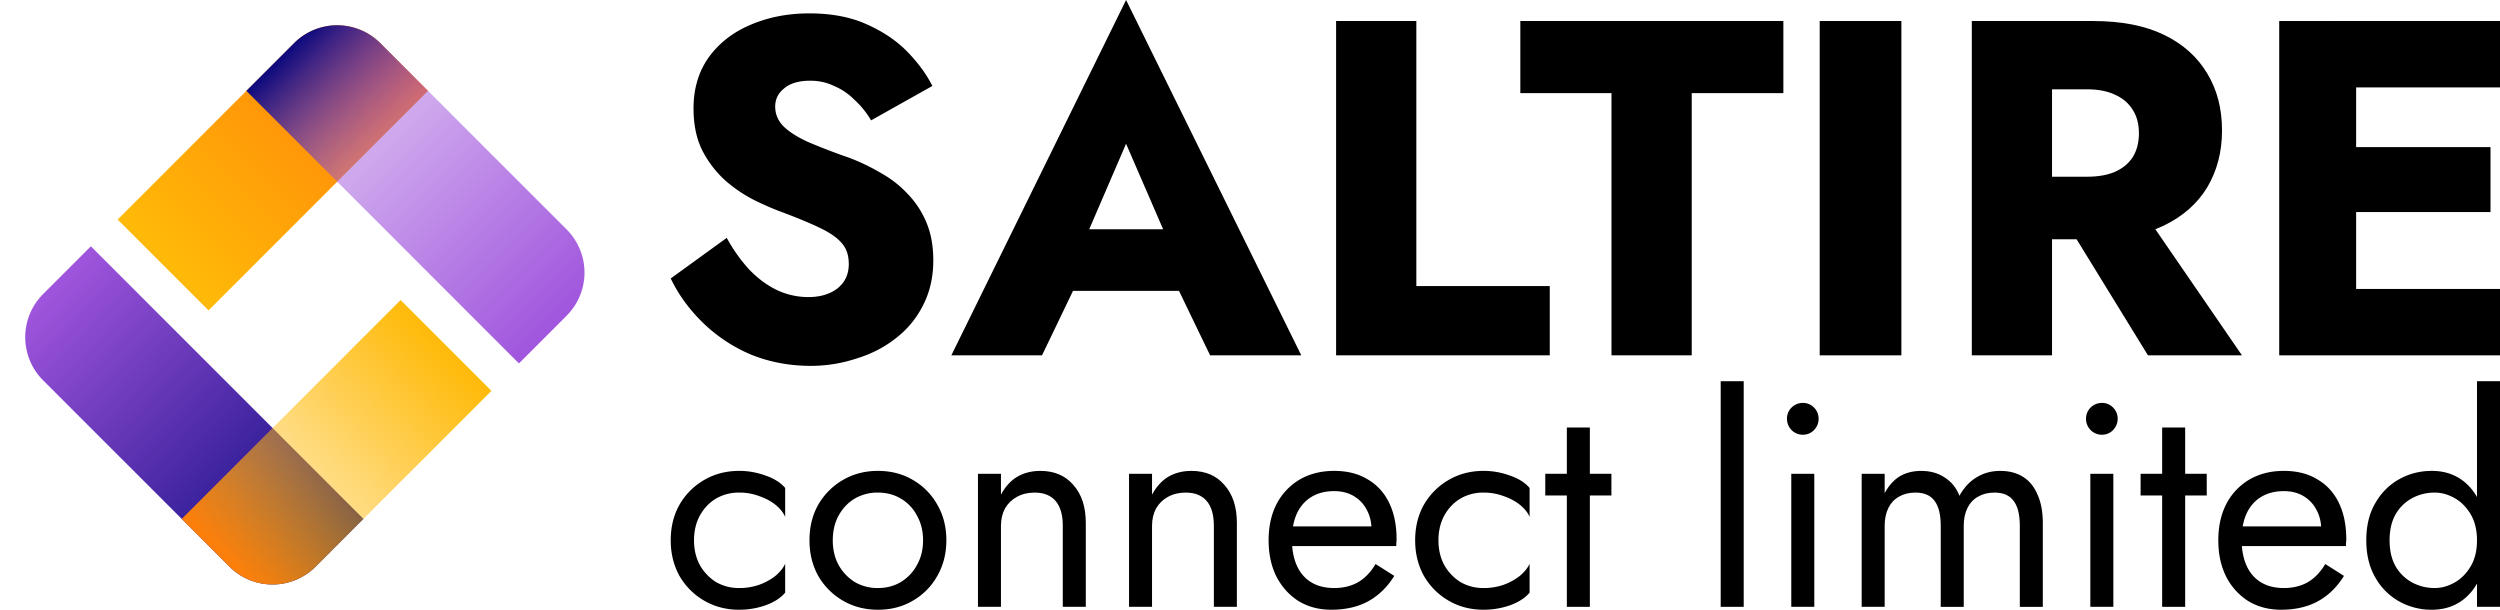
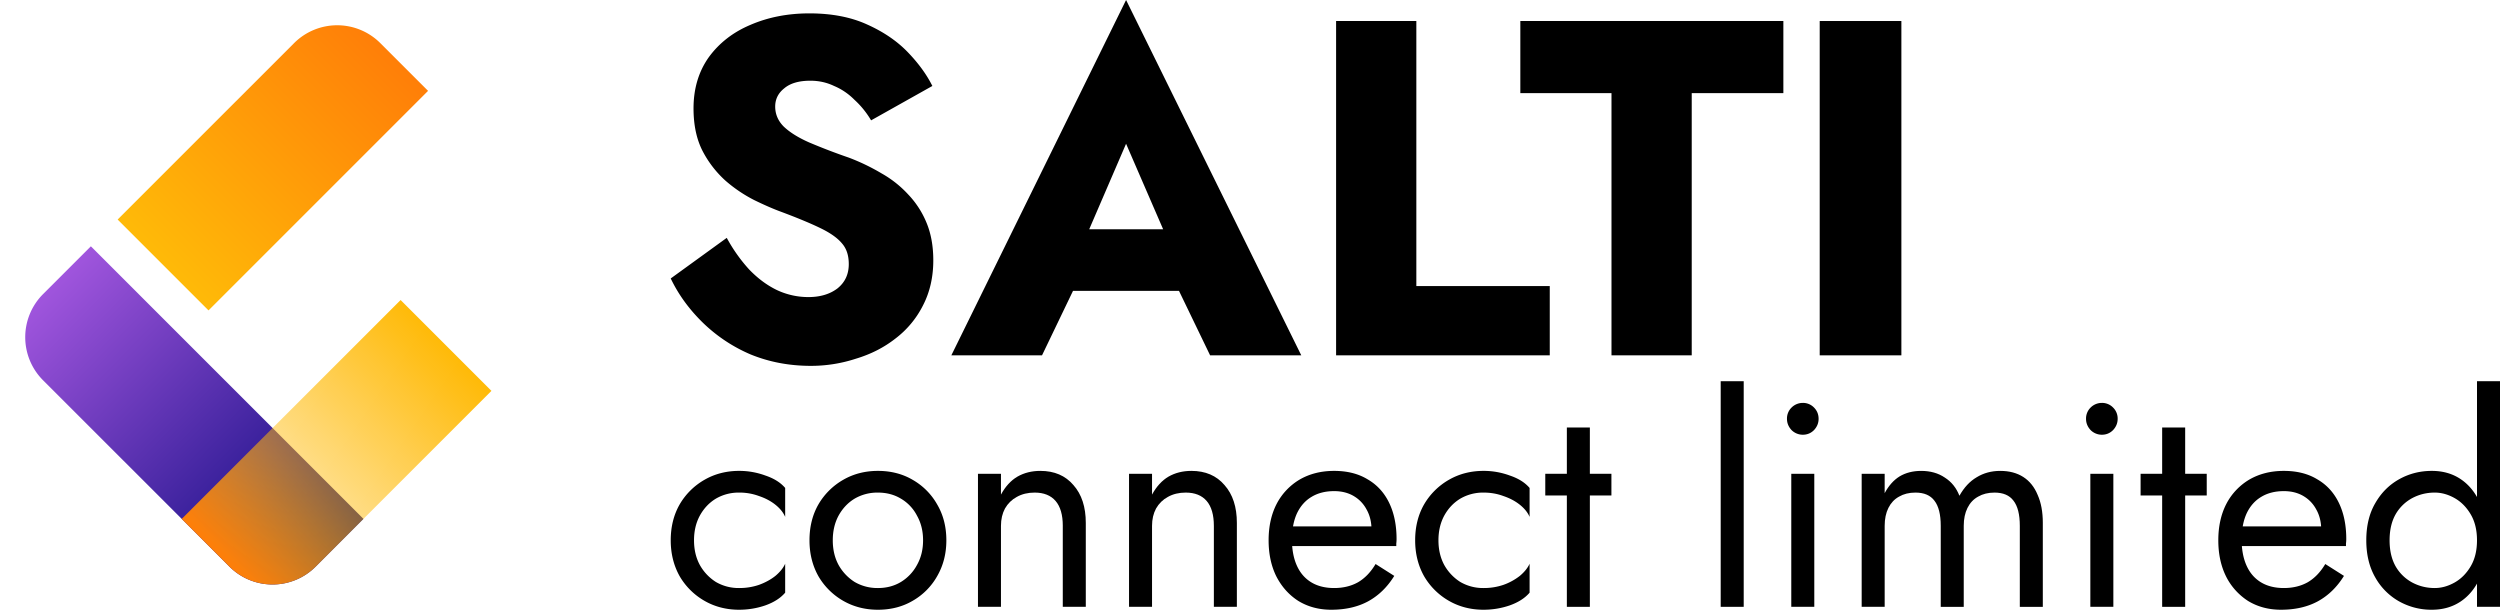
<svg xmlns="http://www.w3.org/2000/svg" preserveAspectRatio="xMidYMid meet" data-bbox="2.069 0 202.931 49.998" viewBox="0 0 205 50" height="50" width="205" data-type="ugc" role="presentation" aria-hidden="true" style="text-decoration: initial;">
  <g>
    <path fill="#000000" d="M59.594 19.504 55 22.833c.623 1.305 1.492 2.506 2.609 3.603a12.837 12.837 0 0 0 3.932 2.624c1.531.627 3.18.94 4.945.94a11.79 11.79 0 0 0 3.698-.587c1.22-.366 2.297-.914 3.232-1.645a7.809 7.809 0 0 0 2.258-2.703c.571-1.096.856-2.337.856-3.72 0-1.15-.181-2.168-.545-3.055a7.455 7.455 0 0 0-1.518-2.35 8.854 8.854 0 0 0-2.18-1.723 17.059 17.059 0 0 0-2.687-1.293 50.013 50.013 0 0 1-3.27-1.253c-.883-.392-1.57-.822-2.064-1.292-.467-.47-.7-1.019-.7-1.645 0-.6.246-1.097.74-1.489.492-.417 1.206-.626 2.14-.626.701 0 1.35.143 1.947.43.623.262 1.181.64 1.674 1.136a7.27 7.27 0 0 1 1.363 1.684l5.023-2.82c-.468-.94-1.142-1.866-2.025-2.78-.882-.914-1.999-1.671-3.348-2.272-1.324-.6-2.894-.9-4.711-.9-1.765 0-3.375.313-4.828.94-1.428.6-2.57 1.488-3.426 2.663-.83 1.175-1.246 2.572-1.246 4.19 0 1.358.246 2.52.74 3.486a8.643 8.643 0 0 0 1.868 2.428 11.537 11.537 0 0 0 2.375 1.606c.857.418 1.61.744 2.259.979 1.323.496 2.388.94 3.192 1.332.805.391 1.389.809 1.752 1.253.363.418.545.979.545 1.684 0 .835-.311 1.501-.934 1.997-.623.47-1.415.705-2.375.705a6.044 6.044 0 0 1-2.609-.587c-.804-.392-1.557-.953-2.258-1.684a13.054 13.054 0 0 1-1.83-2.585Z" />
    <path fill="#000000" d="M85.213 23.851h14.405L99.19 18.8H85.68l-.467 5.052Zm7.125-12.062 3.854 8.89-.233 1.684 3.27 6.775h7.475L92.338 0 78.01 29.138h7.436l3.388-7.05-.312-1.448 3.816-8.851Z" />
    <path fill="#000000" d="M109.56 1.723v27.415h17.52V23.46h-10.94V1.723h-6.58Z" />
    <path fill="#000000" d="M124.667 7.637h7.475v21.501h6.58v-21.5h7.514V1.722h-21.569v5.914Z" />
    <path fill="#000000" d="M149.216 1.723v27.415h6.697V1.723h-6.697Z" />
-     <path fill="#000000" d="m168.501 16.723 7.631 12.415h7.709l-8.527-12.415h-6.813Zm-6.813-15v27.415h6.579V1.723h-6.579Zm4.127 5.6h5.333c.883 0 1.636.144 2.259.432.649.287 1.142.705 1.479 1.253.338.522.506 1.162.506 1.919 0 .757-.168 1.41-.506 1.958-.337.522-.83.927-1.479 1.214-.623.261-1.376.392-2.259.392h-5.333v5.13h5.801c2.336 0 4.282-.378 5.84-1.135 1.557-.758 2.738-1.802 3.543-3.134.804-1.357 1.207-2.91 1.207-4.66 0-1.776-.403-3.33-1.207-4.66-.805-1.358-1.986-2.416-3.543-3.173-1.558-.757-3.504-1.136-5.84-1.136h-5.801v5.6Z" />
-     <path fill="#000000" d="M191.256 29.138H205v-5.444h-13.744v5.444Zm0-21.97H205V1.722h-13.744v5.444Zm0 10.221h12.965v-5.326h-12.965v5.326Zm-4.36-15.666v27.415h6.307V1.723h-6.307Z" />
    <path fill="#000000" d="M56.91 44.305c0-.759.157-1.43.472-2.016.33-.6.77-1.067 1.32-1.4a3.702 3.702 0 0 1 1.91-.497 4.57 4.57 0 0 1 1.627.284c.519.174.967.411 1.344.712.377.3.644.633.801.996v-2.372c-.377-.443-.92-.782-1.627-1.02a6.198 6.198 0 0 0-2.145-.38c-1.053 0-2.004.246-2.853.736a5.528 5.528 0 0 0-2.028 2.016c-.487.854-.731 1.835-.731 2.941 0 1.092.244 2.072.73 2.941a5.527 5.527 0 0 0 2.029 2.017c.849.49 1.8.735 2.853.735a6.57 6.57 0 0 0 2.145-.356c.708-.253 1.25-.6 1.627-1.044v-2.371c-.157.348-.424.68-.801.996-.377.3-.825.545-1.344.735a4.946 4.946 0 0 1-1.627.261 3.702 3.702 0 0 1-1.91-.498 3.882 3.882 0 0 1-1.32-1.4c-.315-.585-.472-1.257-.472-2.016Z" />
    <path fill="#000000" d="M66.378 44.305c0 1.092.243 2.072.73 2.941a5.526 5.526 0 0 0 2.028 2.017c.85.49 1.8.735 2.854.735 1.069 0 2.02-.245 2.853-.735a5.349 5.349 0 0 0 2.004-2.017c.503-.87.754-1.85.754-2.94 0-1.107-.251-2.088-.754-2.942a5.35 5.35 0 0 0-2.004-2.016c-.834-.49-1.785-.735-2.853-.735-1.054 0-2.005.245-2.853.735a5.527 5.527 0 0 0-2.028 2.016c-.488.854-.731 1.835-.731 2.941Zm1.91 0c0-.759.157-1.43.471-2.016.33-.6.77-1.067 1.32-1.4a3.702 3.702 0 0 1 1.91-.497c.708 0 1.337.166 1.887.498a3.427 3.427 0 0 1 1.32 1.4c.33.584.496 1.256.496 2.015 0 .76-.166 1.431-.496 2.017a3.634 3.634 0 0 1-1.32 1.399c-.55.332-1.18.498-1.886.498a3.702 3.702 0 0 1-1.91-.498 3.883 3.883 0 0 1-1.32-1.4c-.315-.585-.472-1.257-.472-2.016Z" />
    <path fill="#000000" d="M87.148 43.12v6.64h1.887v-6.878c0-1.312-.338-2.348-1.014-3.107-.66-.775-1.564-1.162-2.712-1.162-.707 0-1.336.158-1.886.474-.535.316-.983.807-1.344 1.47V38.85h-1.886v10.91h1.886v-6.64c0-.538.11-1.013.33-1.424.236-.41.558-.727.967-.948.424-.238.911-.356 1.462-.356.754 0 1.328.23 1.721.688.393.458.59 1.138.59 2.04Z" />
    <path fill="#000000" d="M99.537 43.12v6.64h1.886v-6.878c0-1.312-.338-2.348-1.014-3.107-.66-.775-1.564-1.162-2.712-1.162-.707 0-1.336.158-1.886.474-.534.316-.982.807-1.344 1.47V38.85h-1.886v10.91h1.886v-6.64c0-.538.11-1.013.33-1.424.236-.41.558-.727.967-.948.424-.238.912-.356 1.462-.356.754 0 1.328.23 1.721.688.393.458.59 1.138.59 2.04Z" />
    <path fill="#000000" d="M109.166 49.998c1.163 0 2.169-.23 3.018-.688.865-.474 1.58-1.17 2.146-2.087l-1.533-.973c-.393.664-.872 1.163-1.438 1.495-.566.316-1.218.474-1.957.474-.739 0-1.368-.158-1.886-.474-.519-.317-.912-.775-1.179-1.376-.268-.6-.401-1.328-.401-2.182.015-.838.157-1.542.424-2.111.283-.585.676-1.028 1.179-1.328.519-.317 1.14-.475 1.863-.475.613 0 1.147.135 1.603.403.456.27.81.64 1.061 1.115.267.475.401 1.036.401 1.684 0 .11-.023.253-.071.427a1.648 1.648 0 0 1-.141.356l.754-1.091h-7.781v1.613h9.267v-.214c.016-.126.023-.245.023-.355 0-1.155-.204-2.151-.613-2.99-.408-.837-.998-1.477-1.768-1.92-.755-.459-1.666-.688-2.735-.688s-2.012.237-2.83.711a5 5 0 0 0-1.886 1.993c-.44.854-.66 1.85-.66 2.988 0 1.123.212 2.111.636 2.965.441.854 1.046 1.526 1.816 2.016.786.475 1.682.712 2.688.712Z" />
    <path fill="#000000" d="M117.953 44.305c0-.759.157-1.43.471-2.016.33-.6.771-1.067 1.321-1.4a3.702 3.702 0 0 1 1.91-.497c.581 0 1.124.095 1.627.284.518.174.966.411 1.344.712.377.3.644.633.801.996v-2.372c-.377-.443-.919-.782-1.627-1.02a6.195 6.195 0 0 0-2.145-.38c-1.054 0-2.005.246-2.853.736a5.526 5.526 0 0 0-2.028 2.016c-.488.854-.731 1.835-.731 2.941 0 1.092.243 2.072.731 2.941a5.525 5.525 0 0 0 2.028 2.017c.848.49 1.799.735 2.853.735a6.57 6.57 0 0 0 2.145-.356c.708-.253 1.25-.6 1.627-1.044v-2.371c-.157.348-.424.68-.801.996a4.79 4.79 0 0 1-1.344.735 4.95 4.95 0 0 1-1.627.261 3.702 3.702 0 0 1-1.91-.498 3.884 3.884 0 0 1-1.321-1.4c-.314-.585-.471-1.257-.471-2.016Z" />
    <path fill="#000000" d="M126.713 38.85v1.779h5.423V38.85h-5.423Zm1.769-3.795v14.706h1.886V35.055h-1.886Z" />
    <path fill="#000000" d="M141.097 31.26v18.5h1.887v-18.5h-1.887Z" />
    <path fill="#000000" d="M146.532 34.343c0 .348.125.657.377.925a1.3 1.3 0 0 0 .919.38c.362 0 .668-.127.92-.38.251-.268.377-.577.377-.925 0-.363-.126-.672-.377-.925a1.249 1.249 0 0 0-.92-.38 1.3 1.3 0 0 0-.919.38 1.26 1.26 0 0 0-.377.925Zm.353 4.507v10.91h1.887V38.85h-1.887Z" />
    <path fill="#000000" d="M167.511 42.882c0-.901-.141-1.668-.424-2.3-.267-.649-.66-1.139-1.179-1.471-.519-.332-1.148-.498-1.886-.498-.723 0-1.368.174-1.934.522-.566.332-1.037.838-1.415 1.518-.251-.649-.652-1.147-1.202-1.495-.535-.363-1.179-.545-1.934-.545-.676 0-1.265.15-1.768.45-.487.301-.896.76-1.226 1.376V38.85h-1.886v10.91h1.886v-6.64c0-.57.102-1.06.306-1.471.205-.411.496-.72.873-.925.377-.221.825-.332 1.344-.332.707 0 1.226.221 1.556.664.346.443.519 1.13.519 2.063v6.642h1.886v-6.642c0-.569.102-1.059.307-1.47.204-.411.495-.72.872-.925.377-.221.825-.332 1.344-.332.707 0 1.226.221 1.556.664.346.443.519 1.13.519 2.063v6.642h1.886v-6.879Z" />
    <path fill="#000000" d="M171.055 34.343c0 .348.125.657.377.925a1.3 1.3 0 0 0 .919.38c.362 0 .668-.127.92-.38.252-.268.377-.577.377-.925a1.26 1.26 0 0 0-.377-.925 1.249 1.249 0 0 0-.92-.38 1.3 1.3 0 0 0-.919.38 1.26 1.26 0 0 0-.377.925Zm.353 4.507v10.91h1.887V38.85h-1.887Z" />
    <path fill="#000000" d="M175.529 38.85v1.779h5.423V38.85h-5.423Zm1.768-3.795v14.706h1.887V35.055h-1.887Z" />
    <path fill="#000000" d="M187.041 49.998c1.163 0 2.169-.23 3.018-.688.865-.474 1.58-1.17 2.146-2.087l-1.533-.973c-.393.664-.872 1.163-1.438 1.495-.566.316-1.218.474-1.957.474-.739 0-1.368-.158-1.886-.474-.519-.317-.912-.775-1.179-1.376-.268-.6-.401-1.328-.401-2.182.016-.838.157-1.542.424-2.111.283-.585.676-1.028 1.179-1.328.519-.317 1.14-.475 1.863-.475.613 0 1.147.135 1.603.403.456.27.81.64 1.061 1.115.268.475.401 1.036.401 1.684 0 .11-.023.253-.071.427a1.648 1.648 0 0 1-.141.356l.754-1.091h-7.781v1.613h9.267v-.214c.016-.126.024-.245.024-.355 0-1.155-.205-2.151-.614-2.99-.408-.837-.998-1.477-1.768-1.92-.754-.459-1.666-.688-2.735-.688s-2.012.237-2.83.711a5 5 0 0 0-1.886 1.993c-.44.854-.66 1.85-.66 2.988 0 1.123.212 2.111.637 2.965a5.111 5.111 0 0 0 1.815 2.016c.786.475 1.682.712 2.688.712Z" />
    <path fill="#000000" d="M203.114 31.26v18.5H205v-18.5h-1.886Zm-9.078 13.045c0 1.17.243 2.182.731 3.036a5.11 5.11 0 0 0 1.957 1.97 5.399 5.399 0 0 0 2.688.687c.912 0 1.705-.23 2.381-.688.676-.459 1.203-1.115 1.58-1.969.393-.854.59-1.866.59-3.036 0-1.186-.197-2.198-.59-3.036-.377-.853-.904-1.51-1.58-1.968-.676-.459-1.469-.688-2.381-.688-.975 0-1.871.23-2.688.688-.818.458-1.47 1.114-1.957 1.968-.488.838-.731 1.85-.731 3.036Zm1.91 0c0-.838.165-1.55.495-2.134a3.46 3.46 0 0 1 1.367-1.329c.566-.3 1.179-.45 1.84-.45.55 0 1.092.15 1.627.45.534.3.974.744 1.32 1.329.346.585.519 1.296.519 2.134 0 .839-.173 1.55-.519 2.135-.346.585-.786 1.028-1.32 1.328-.535.3-1.077.451-1.627.451-.661 0-1.274-.15-1.84-.45a3.46 3.46 0 0 1-1.367-1.329c-.33-.585-.495-1.296-.495-2.135Z" />
    <path fill="#FFFFFF" d="M24.114 3.536a5 5 0 0 1 7.072 0l15.278 15.278a5 5 0 0 1 0 7.071l-3.913 3.913L27.652 14.9 17.098 25.453l-7.45-7.45L24.113 3.536Z" />
-     <path fill="#FFFFFF" d="M25.885 46.464a5 5 0 0 1-7.07 0L3.534 31.186a5 5 0 0 1 0-7.071l3.917-3.916 14.9 14.9L32.85 24.603l7.45 7.449-14.414 14.412Z" />
    <path fill="url(&quot;#svgcid-camhrx-twt005&quot;)" d="m7.452 20.198 22.35 22.35-3.917 3.916a5 5 0 0 1-7.07 0L3.534 31.186a5 5 0 0 1 0-7.072l3.917-3.916Z" />
    <path fill="url(&quot;#svgcid-lxznyo1ksini&quot;)" d="m40.298 32.052-7.449-7.45-17.948 17.95 3.913 3.913a5 5 0 0 0 7.071 0l14.413-14.413Z" />
    <path fill="url(&quot;#svgcid--ykvjr3-sa5ej9&quot;)" d="m35.1 7.45-3.914-3.914a5 5 0 0 0-7.071 0L9.647 18.003l7.45 7.45L35.1 7.45Z" />
-     <path fill="url(&quot;#svgcid-4ougqi8lr9ll&quot;)" d="M24.114 3.536a5 5 0 0 1 7.072 0l15.278 15.278a5 5 0 0 1 0 7.071l-3.913 3.913-22.35-22.35 3.913-3.912Z" />
    <defs fill="none">
      <linearGradient gradientUnits="userSpaceOnUse" y2="23.926" x2="3.726" y1="46.051" x1="26.378" id="svgcid-camhrx-twt005">
        <stop stop-color="#0B097E" />
        <stop stop-color="#A055DD" offset="1" />
      </linearGradient>
      <linearGradient gradientUnits="userSpaceOnUse" y2="27.877" x2="36.123" y1="45.524" x1="17.949" id="svgcid-lxznyo1ksini">
        <stop stop-color="#FF7F08" />
        <stop stop-opacity=".5" stop-color="#FFBA08" offset=".418" />
        <stop stop-color="#FFBA08" offset="1" />
      </linearGradient>
      <linearGradient gradientUnits="userSpaceOnUse" y2="18.131" x2="9.784" y1=".22" x1="27.695" id="svgcid--ykvjr3-sa5ej9">
        <stop stop-color="#FF7F08" />
        <stop stop-color="#FFBA08" offset="1" />
      </linearGradient>
      <linearGradient gradientUnits="userSpaceOnUse" y2=".038" x2="27.613" y1="22.427" x1="50.002" id="svgcid-4ougqi8lr9ll">
        <stop stop-color="#A055DD" />
        <stop stop-opacity=".5" stop-color="#A055DD" offset=".669" />
        <stop stop-color="#0B097E" offset="1" />
      </linearGradient>
      <linearGradient gradientUnits="userSpaceOnUse" y2="23.926" x2="3.726" y1="46.051" x1="26.378" id="svgcid-camhrx-twt005">
        <stop stop-color="#0B097E" />
        <stop stop-color="#A055DD" offset="1" />
      </linearGradient>
      <linearGradient gradientUnits="userSpaceOnUse" y2="27.877" x2="36.123" y1="45.524" x1="17.949" id="svgcid-lxznyo1ksini">
        <stop stop-color="#FF7F08" />
        <stop stop-opacity=".5" stop-color="#FFBA08" offset=".418" />
        <stop stop-color="#FFBA08" offset="1" />
      </linearGradient>
      <linearGradient gradientUnits="userSpaceOnUse" y2="18.131" x2="9.784" y1=".22" x1="27.695" id="svgcid--ykvjr3-sa5ej9">
        <stop stop-color="#FF7F08" />
        <stop stop-color="#FFBA08" offset="1" />
      </linearGradient>
      <linearGradient gradientUnits="userSpaceOnUse" y2=".038" x2="27.613" y1="22.427" x1="50.002" id="svgcid-4ougqi8lr9ll">
        <stop stop-color="#A055DD" />
        <stop stop-opacity=".5" stop-color="#A055DD" offset=".669" />
        <stop stop-color="#0B097E" offset="1" />
      </linearGradient>
    </defs>
  </g>
</svg>